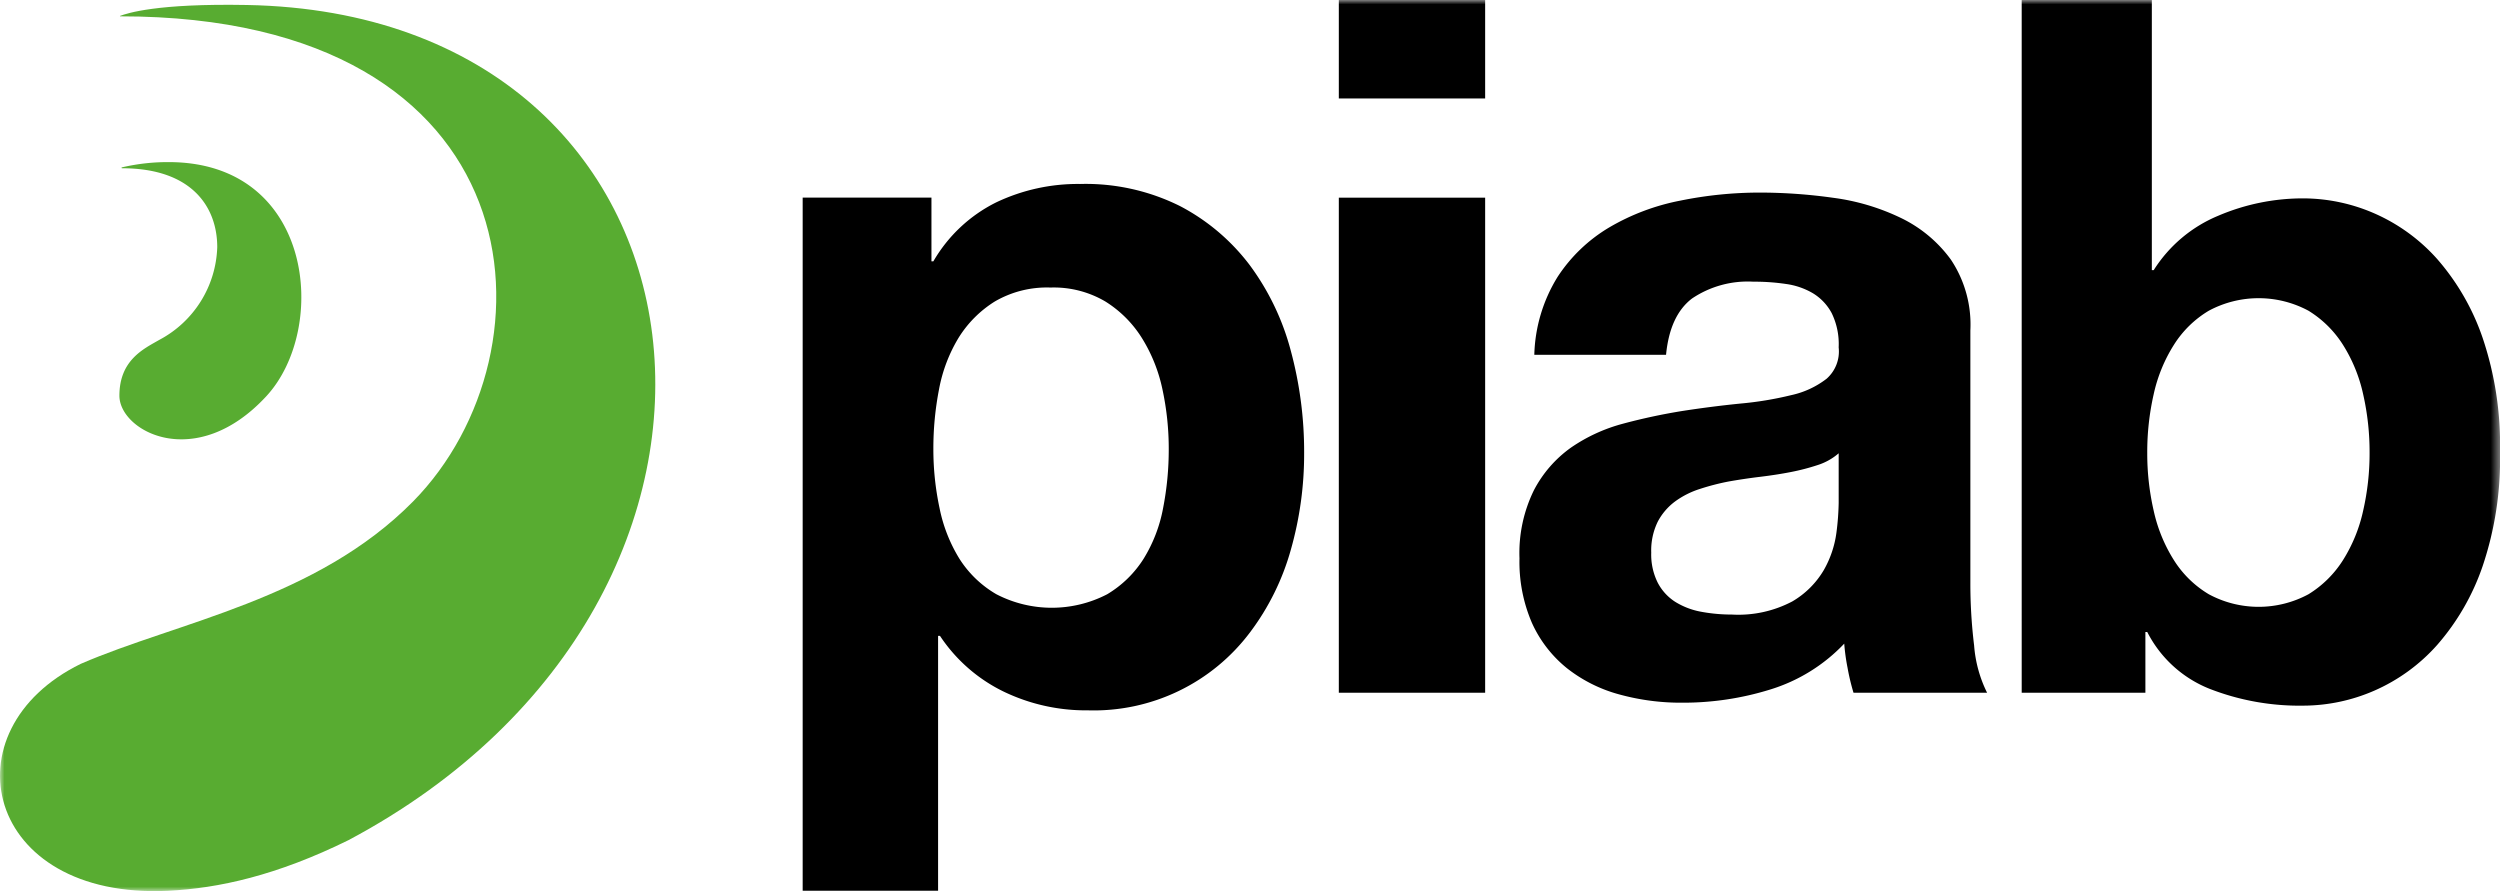
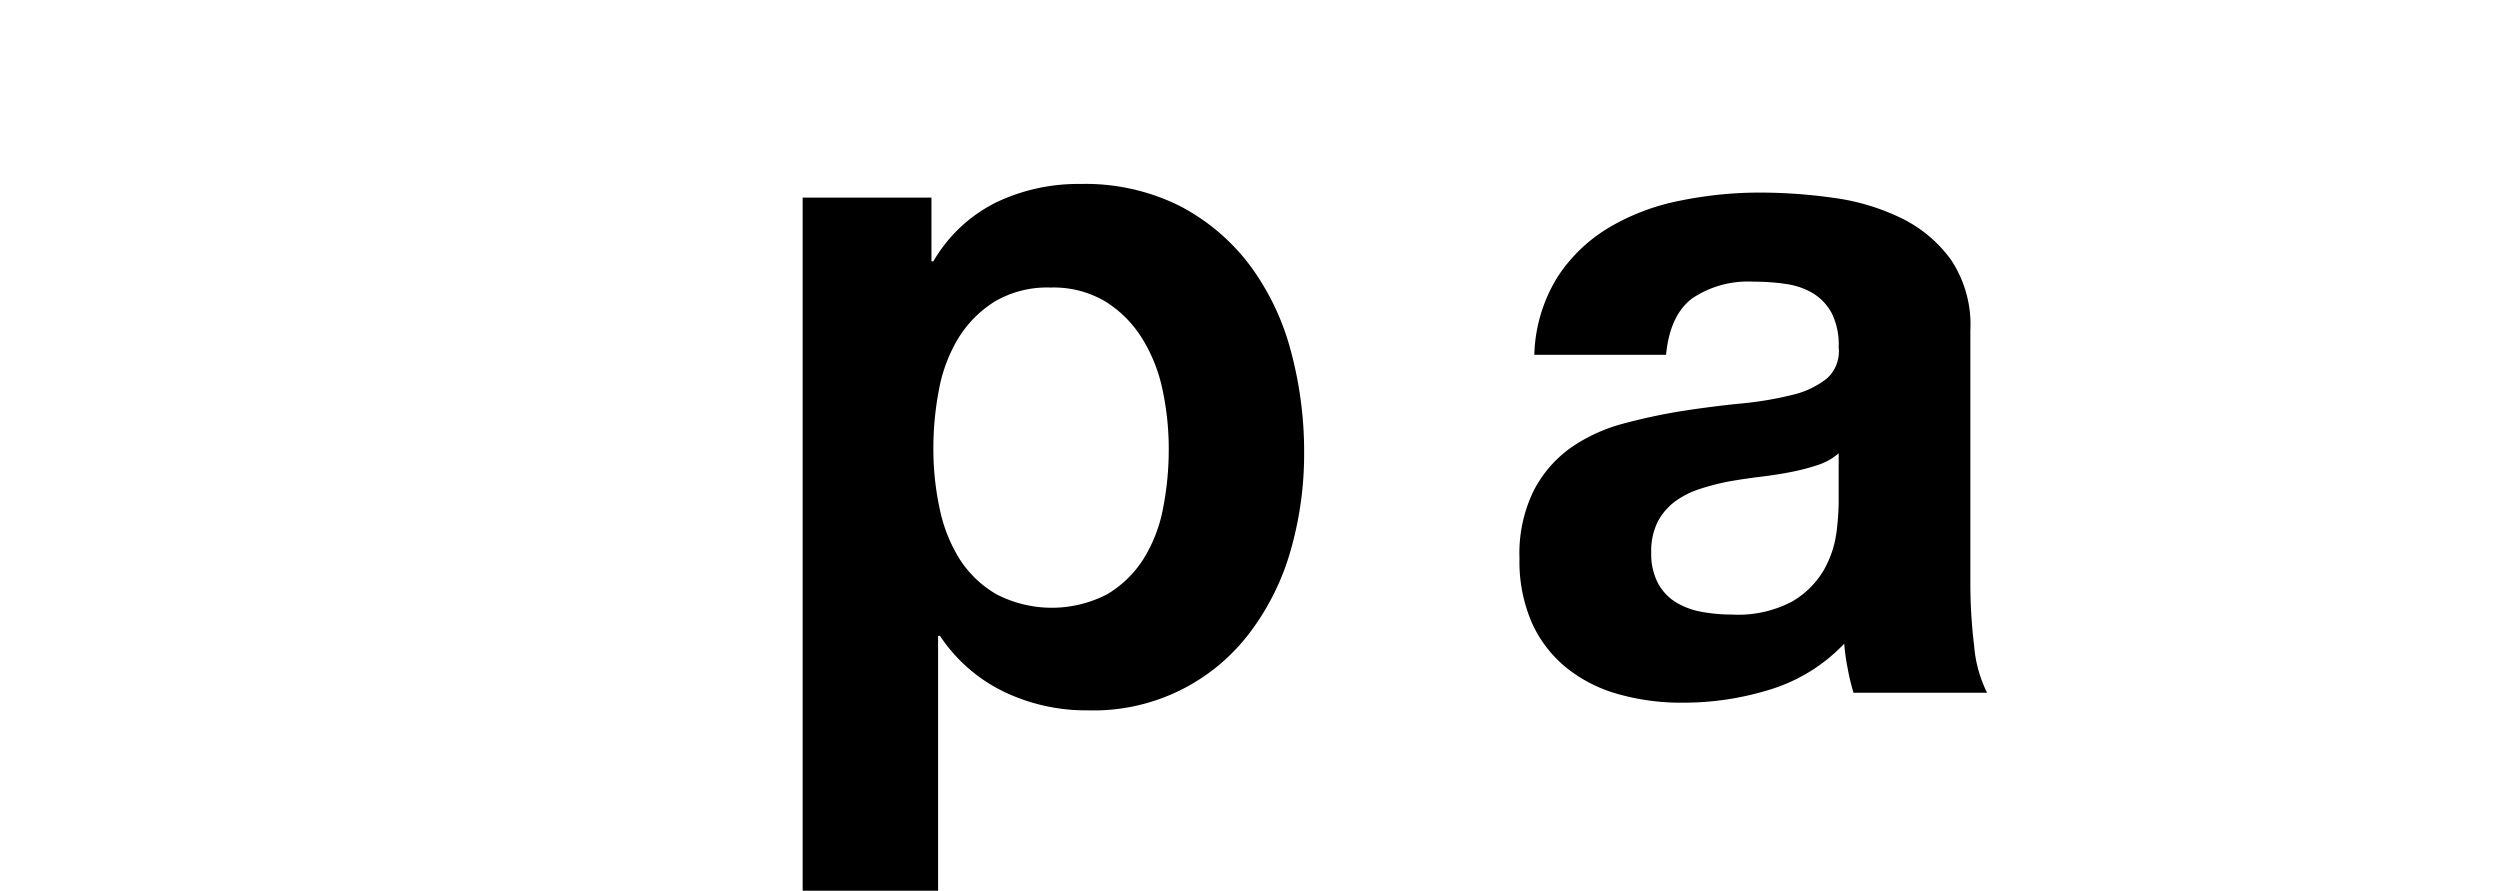
<svg xmlns="http://www.w3.org/2000/svg" viewBox="0 0 280.544 100">
  <defs>
    <mask id="a" x="0" y="0.001" width="280.548" height="99.997" maskUnits="userSpaceOnUse">
      <g transform="translate(0)">
        <polygon points="0 99.998 280.548 99.998 280.548 0.001 0 0.001 0 99.998" fill="#fff" fill-rule="evenodd" />
      </g>
    </mask>
    <mask id="c" x="0" y="0" width="280.548" height="99.998" maskUnits="userSpaceOnUse">
      <g transform="translate(0)">
-         <polygon points="0 99.998 280.548 99.998 280.548 0.001 0 0.001 0 99.998" fill="#fff" fill-rule="evenodd" />
-       </g>
+         </g>
    </mask>
    <mask id="e" x="0" y="0.001" width="280.548" height="99.999" maskUnits="userSpaceOnUse">
      <g transform="translate(0)">
        <polygon points="0 99.998 280.548 99.998 280.548 0.001 0 0.001 0 99.998" fill="#fff" fill-rule="evenodd" />
      </g>
    </mask>
  </defs>
  <path d="M124.257,66.679a12.256,12.256,0,0,0,4.067-3.961,16.552,16.552,0,0,0,2.195-5.694,34.308,34.308,0,0,0,.635-6.633,31.541,31.541,0,0,0-.69-6.617,17.809,17.809,0,0,0-2.304-5.811,12.851,12.851,0,0,0-4.116-4.128,11.365,11.365,0,0,0-6.152-1.567,11.601,11.601,0,0,0-6.262,1.567,12.679,12.679,0,0,0-4.061,4.072,17.192,17.192,0,0,0-2.189,5.756,34.826,34.826,0,0,0-.64,6.728,31.587,31.587,0,0,0,.695,6.633,17.283,17.283,0,0,0,2.239,5.694,12.092,12.092,0,0,0,4.127,3.961,13.505,13.505,0,0,0,12.458,0ZM104.525,22.178v7.15h.213a16.777,16.777,0,0,1,7.061-6.622,21.32,21.32,0,0,1,9.409-2.061,23.732,23.732,0,0,1,11.237,2.494,23.364,23.364,0,0,1,7.805,6.622,28.248,28.248,0,0,1,4.603,9.611,43.4,43.4,0,0,1,1.494,11.456A39.201,39.201,0,0,1,144.854,61.69a27.812,27.812,0,0,1-4.548,9.228,21.938,21.938,0,0,1-18.238,8.795,21.261,21.261,0,0,1-9.469-2.117,18.029,18.029,0,0,1-7.116-6.239h-.213V99.958H90.074v-77.78Z" transform="translate(0)" fill-rule="evenodd" />
  <g mask="url(#a)">
-     <path d="M150.239,77.736H166.66V22.179H150.239Zm0-66.685H166.66V.001H150.239Z" transform="translate(0)" fill-rule="evenodd" />
-   </g>
+     </g>
  <g mask="url(#a)">
    <path d="M203.99,52.182a24.36,24.36,0,0,1-3.027.789c-1.073.211-2.2.383-3.377.528-1.182.139-2.365.317-3.541.522a26.545,26.545,0,0,0-3.279.844,9.682,9.682,0,0,0-2.813,1.422,6.723,6.723,0,0,0-1.927,2.261,7.348,7.348,0,0,0-.728,3.472,7.054,7.054,0,0,0,.728,3.367,5.636,5.636,0,0,0,1.981,2.161,8.356,8.356,0,0,0,2.912,1.105,18.84,18.84,0,0,0,3.437.311,12.956,12.956,0,0,0,6.771-1.472,9.883,9.883,0,0,0,3.541-3.528,11.516,11.516,0,0,0,1.407-4.156,29.596,29.596,0,0,0,.257-3.361V50.866a6.684,6.684,0,0,1-2.343,1.317m-29.207-21.1a17.712,17.712,0,0,1,5.829-5.578,25.163,25.163,0,0,1,7.964-2.994,44.548,44.548,0,0,1,8.9-.9,59.224,59.224,0,0,1,8.227.583,24.936,24.936,0,0,1,7.608,2.261,14.941,14.941,0,0,1,5.616,4.683,13.118,13.118,0,0,1,2.184,7.945V65.388a57.111,57.111,0,0,0,.421,7.05,14.334,14.334,0,0,0,1.456,5.3H207.996a24.679,24.679,0,0,1-.673-2.828,22.591,22.591,0,0,1-.367-2.683,19.198,19.198,0,0,1-8.331,5.156,32.868,32.868,0,0,1-9.787,1.472,26.106,26.106,0,0,1-7.187-.945,16.366,16.366,0,0,1-5.829-2.939,13.819,13.819,0,0,1-3.908-5.061,17.227,17.227,0,0,1-1.401-7.256,15.989,15.989,0,0,1,1.615-7.633,13.548,13.548,0,0,1,4.16-4.789,18.771,18.771,0,0,1,5.829-2.683,66.548,66.548,0,0,1,6.617-1.422q3.333-.517,6.557-.839a38.392,38.392,0,0,0,5.731-.95,9.926,9.926,0,0,0,3.957-1.839,4.079,4.079,0,0,0,1.352-3.522,7.918,7.918,0,0,0-.783-3.839,5.812,5.812,0,0,0-2.085-2.217,8.119,8.119,0,0,0-3.016-1.05,24.165,24.165,0,0,0-3.695-.261,11.187,11.187,0,0,0-6.88,1.889q-2.488,1.9-2.912,6.317H172.177a17.442,17.442,0,0,1,2.606-8.733" transform="translate(0)" fill-rule="evenodd" />
  </g>
  <g mask="url(#c)">
    <path d="M265.185,44.234A17.283,17.283,0,0,0,262.92,38.69a12.01,12.01,0,0,0-3.87-3.822,11.823,11.823,0,0,0-11.182,0,11.72,11.72,0,0,0-3.914,3.822,17.288,17.288,0,0,0-2.272,5.545,29.319,29.319,0,0,0-.723,6.595,28.764,28.764,0,0,0,.723,6.484,17.319,17.319,0,0,0,2.272,5.55,11.72,11.72,0,0,0,3.914,3.822,11.783,11.783,0,0,0,11.182,0,12.01,12.01,0,0,0,3.87-3.822,17.314,17.314,0,0,0,2.266-5.55,28.764,28.764,0,0,0,.723-6.484,29.319,29.319,0,0,0-.723-6.595ZM241.474,0V30.317h.208a15.676,15.676,0,0,1,7.269-6.117,24.2,24.2,0,0,1,9.535-1.939,20.059,20.059,0,0,1,7.942,1.678,20.386,20.386,0,0,1,7.061,5.122,26.433,26.433,0,0,1,5.101,8.839,37.568,37.568,0,0,1,1.954,12.822A37.567,37.567,0,0,1,278.59,63.546a26.405,26.405,0,0,1-5.101,8.834,20.332,20.332,0,0,1-7.061,5.128,20.059,20.059,0,0,1-7.942,1.678,27.762,27.762,0,0,1-10.515-1.883,13.401,13.401,0,0,1-7.012-6.383h-.208V77.735h-13.881V0Z" transform="translate(0)" fill-rule="evenodd" />
  </g>
  <g mask="url(#a)">
-     <path d="M18.939,18.192a22.607,22.607,0,0,0-5.255.589c-.055.005-.055.1.005.1,7.854,0,10.69,4.361,10.69,8.856a12.203,12.203,0,0,1-6.508,10.406c-1.735,1-4.472,2.256-4.472,6.261,0,4,8.566,8.628,16.486.061,7.034-7.606,5.342-26.273-10.947-26.273" transform="translate(0)" fill="#58ac31" fill-rule="evenodd" />
-   </g>
+     </g>
  <g mask="url(#e)">
-     <path d="M27.708.56c-10.137-.189-13.41.922-14.231,1.222-.022.011-.022.05.005.05,47.007,0,49.476,37.562,32.88,54.434-10.86,11.011-26.498,13.539-37.297,18.228-15.2,7.439-10.854,26.473,9.809,25.467,5.638-.278,12.179-1.711,20.247-5.689C90.588,66.883,82.323,1.576,27.708.56" transform="translate(0)" fill="#58ac31" fill-rule="evenodd" />
-   </g>
+     </g>
</svg>